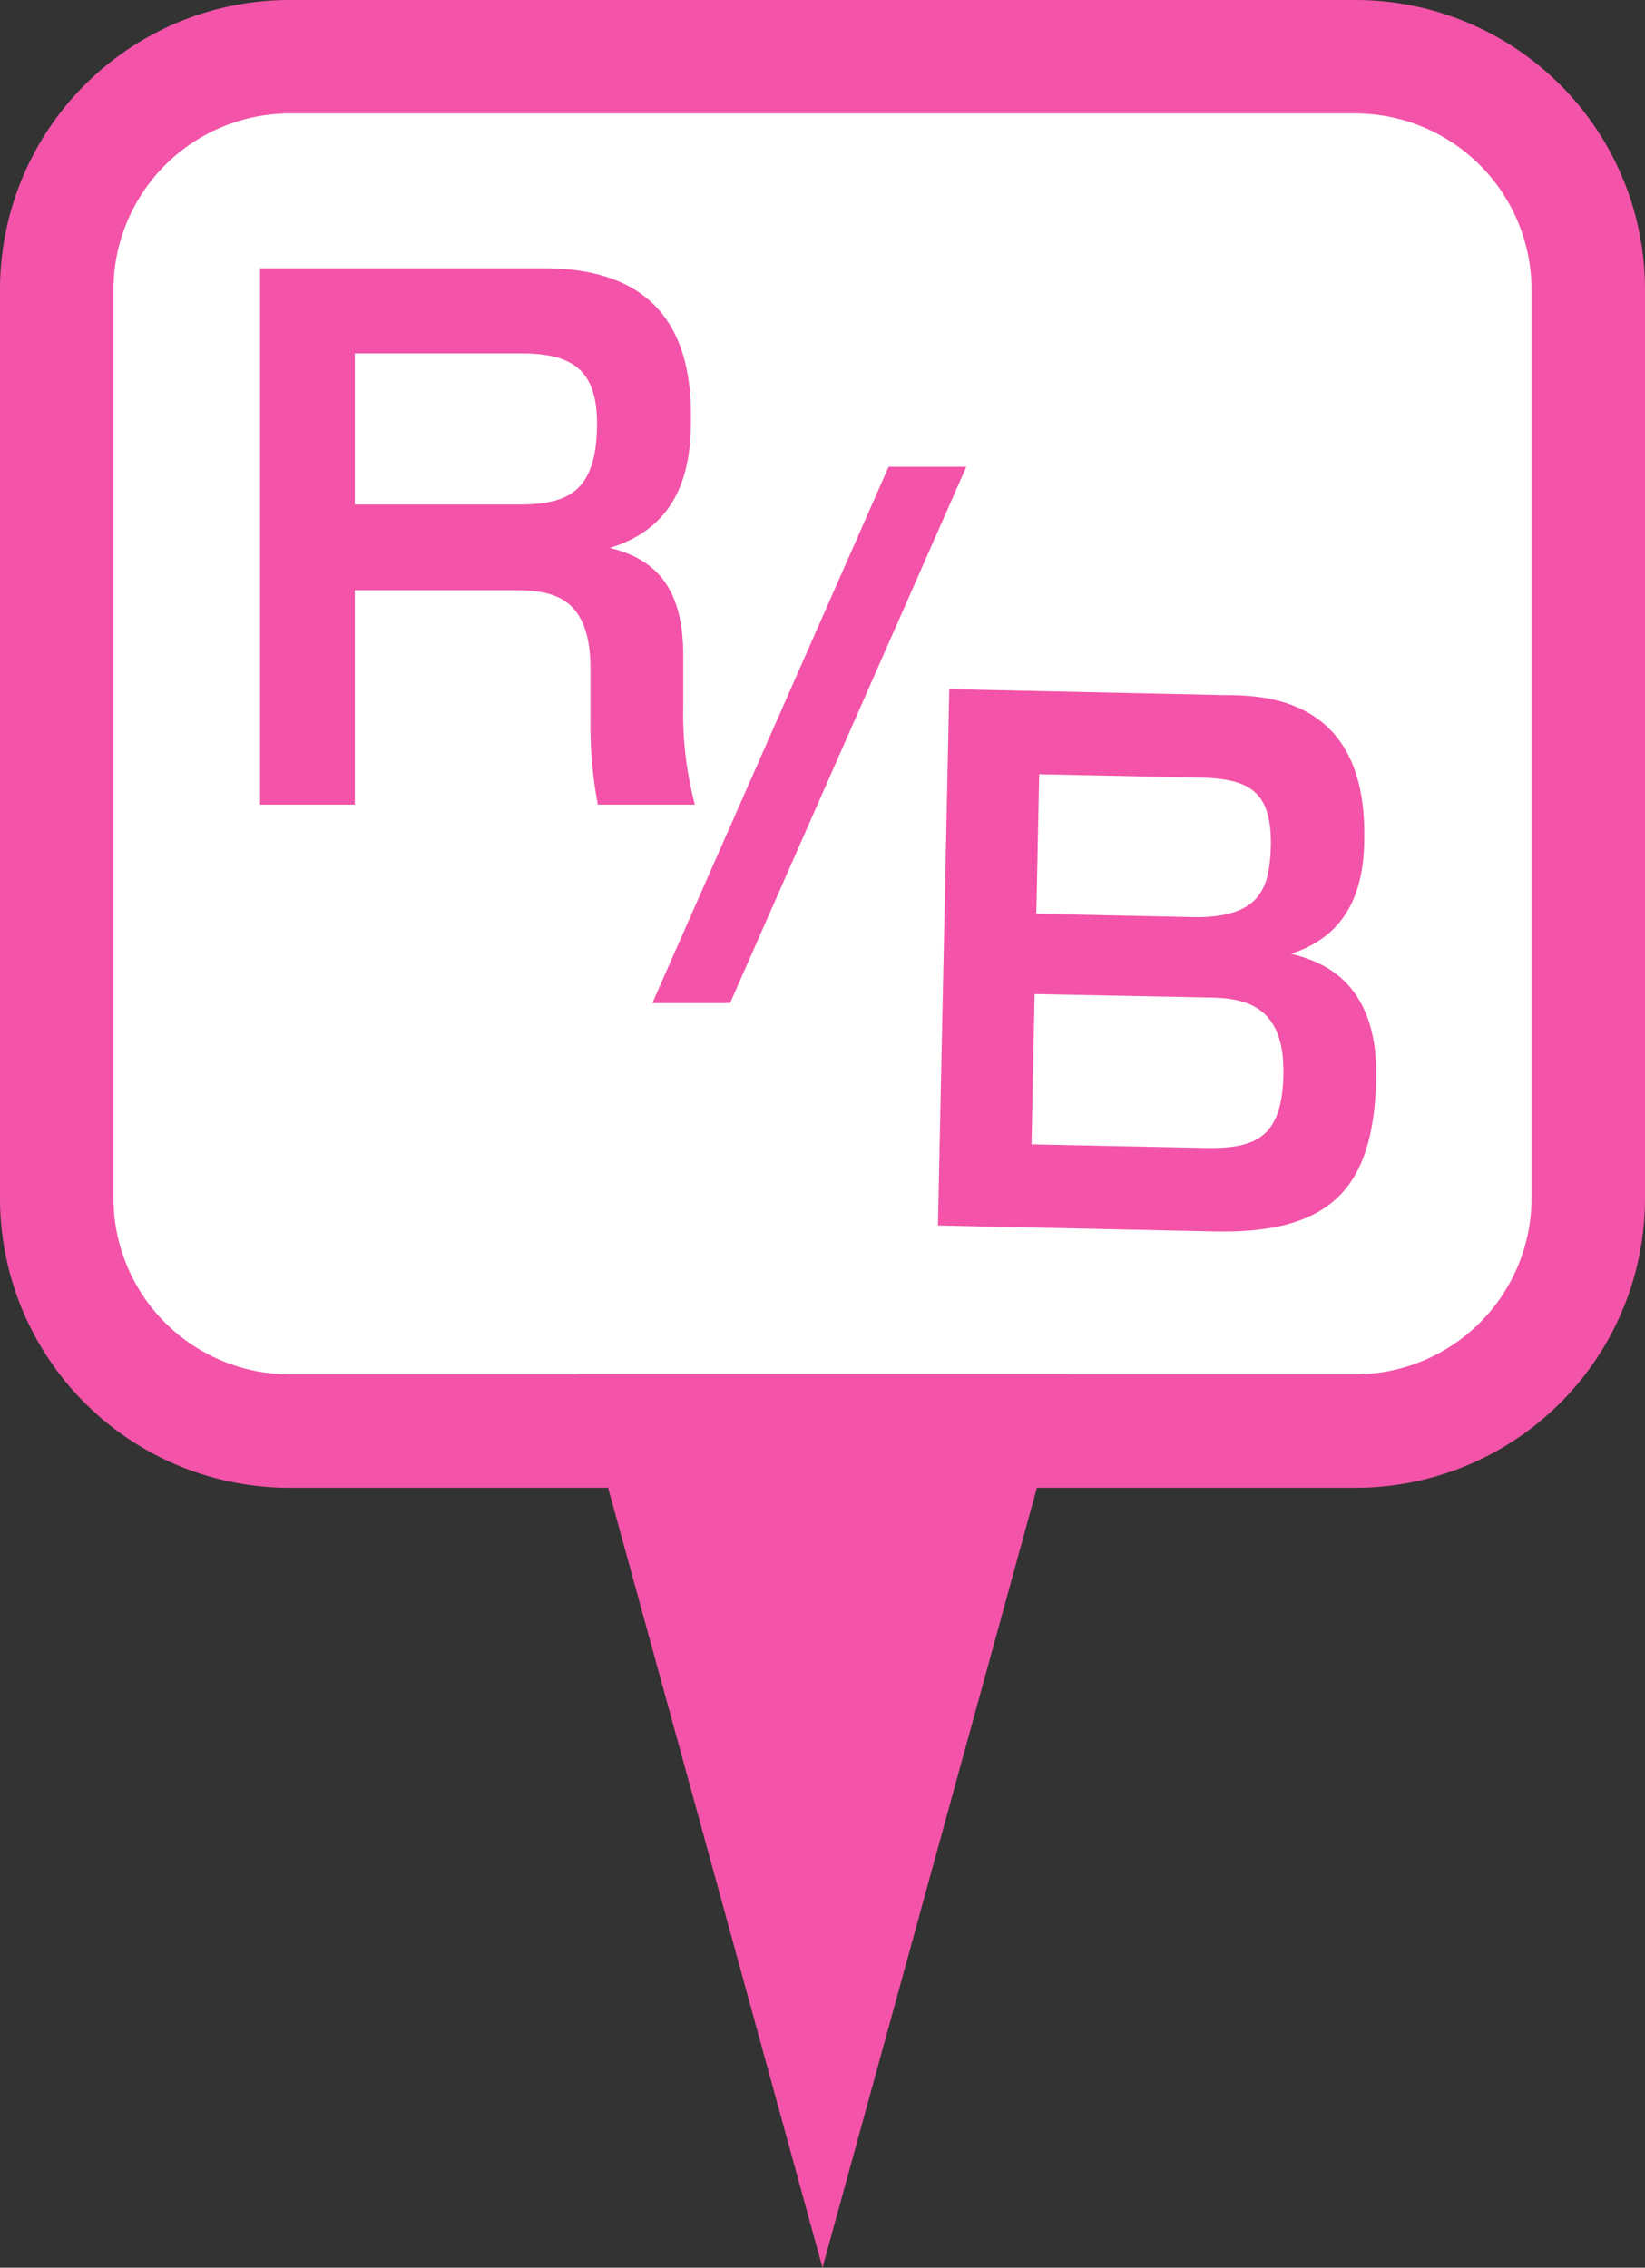
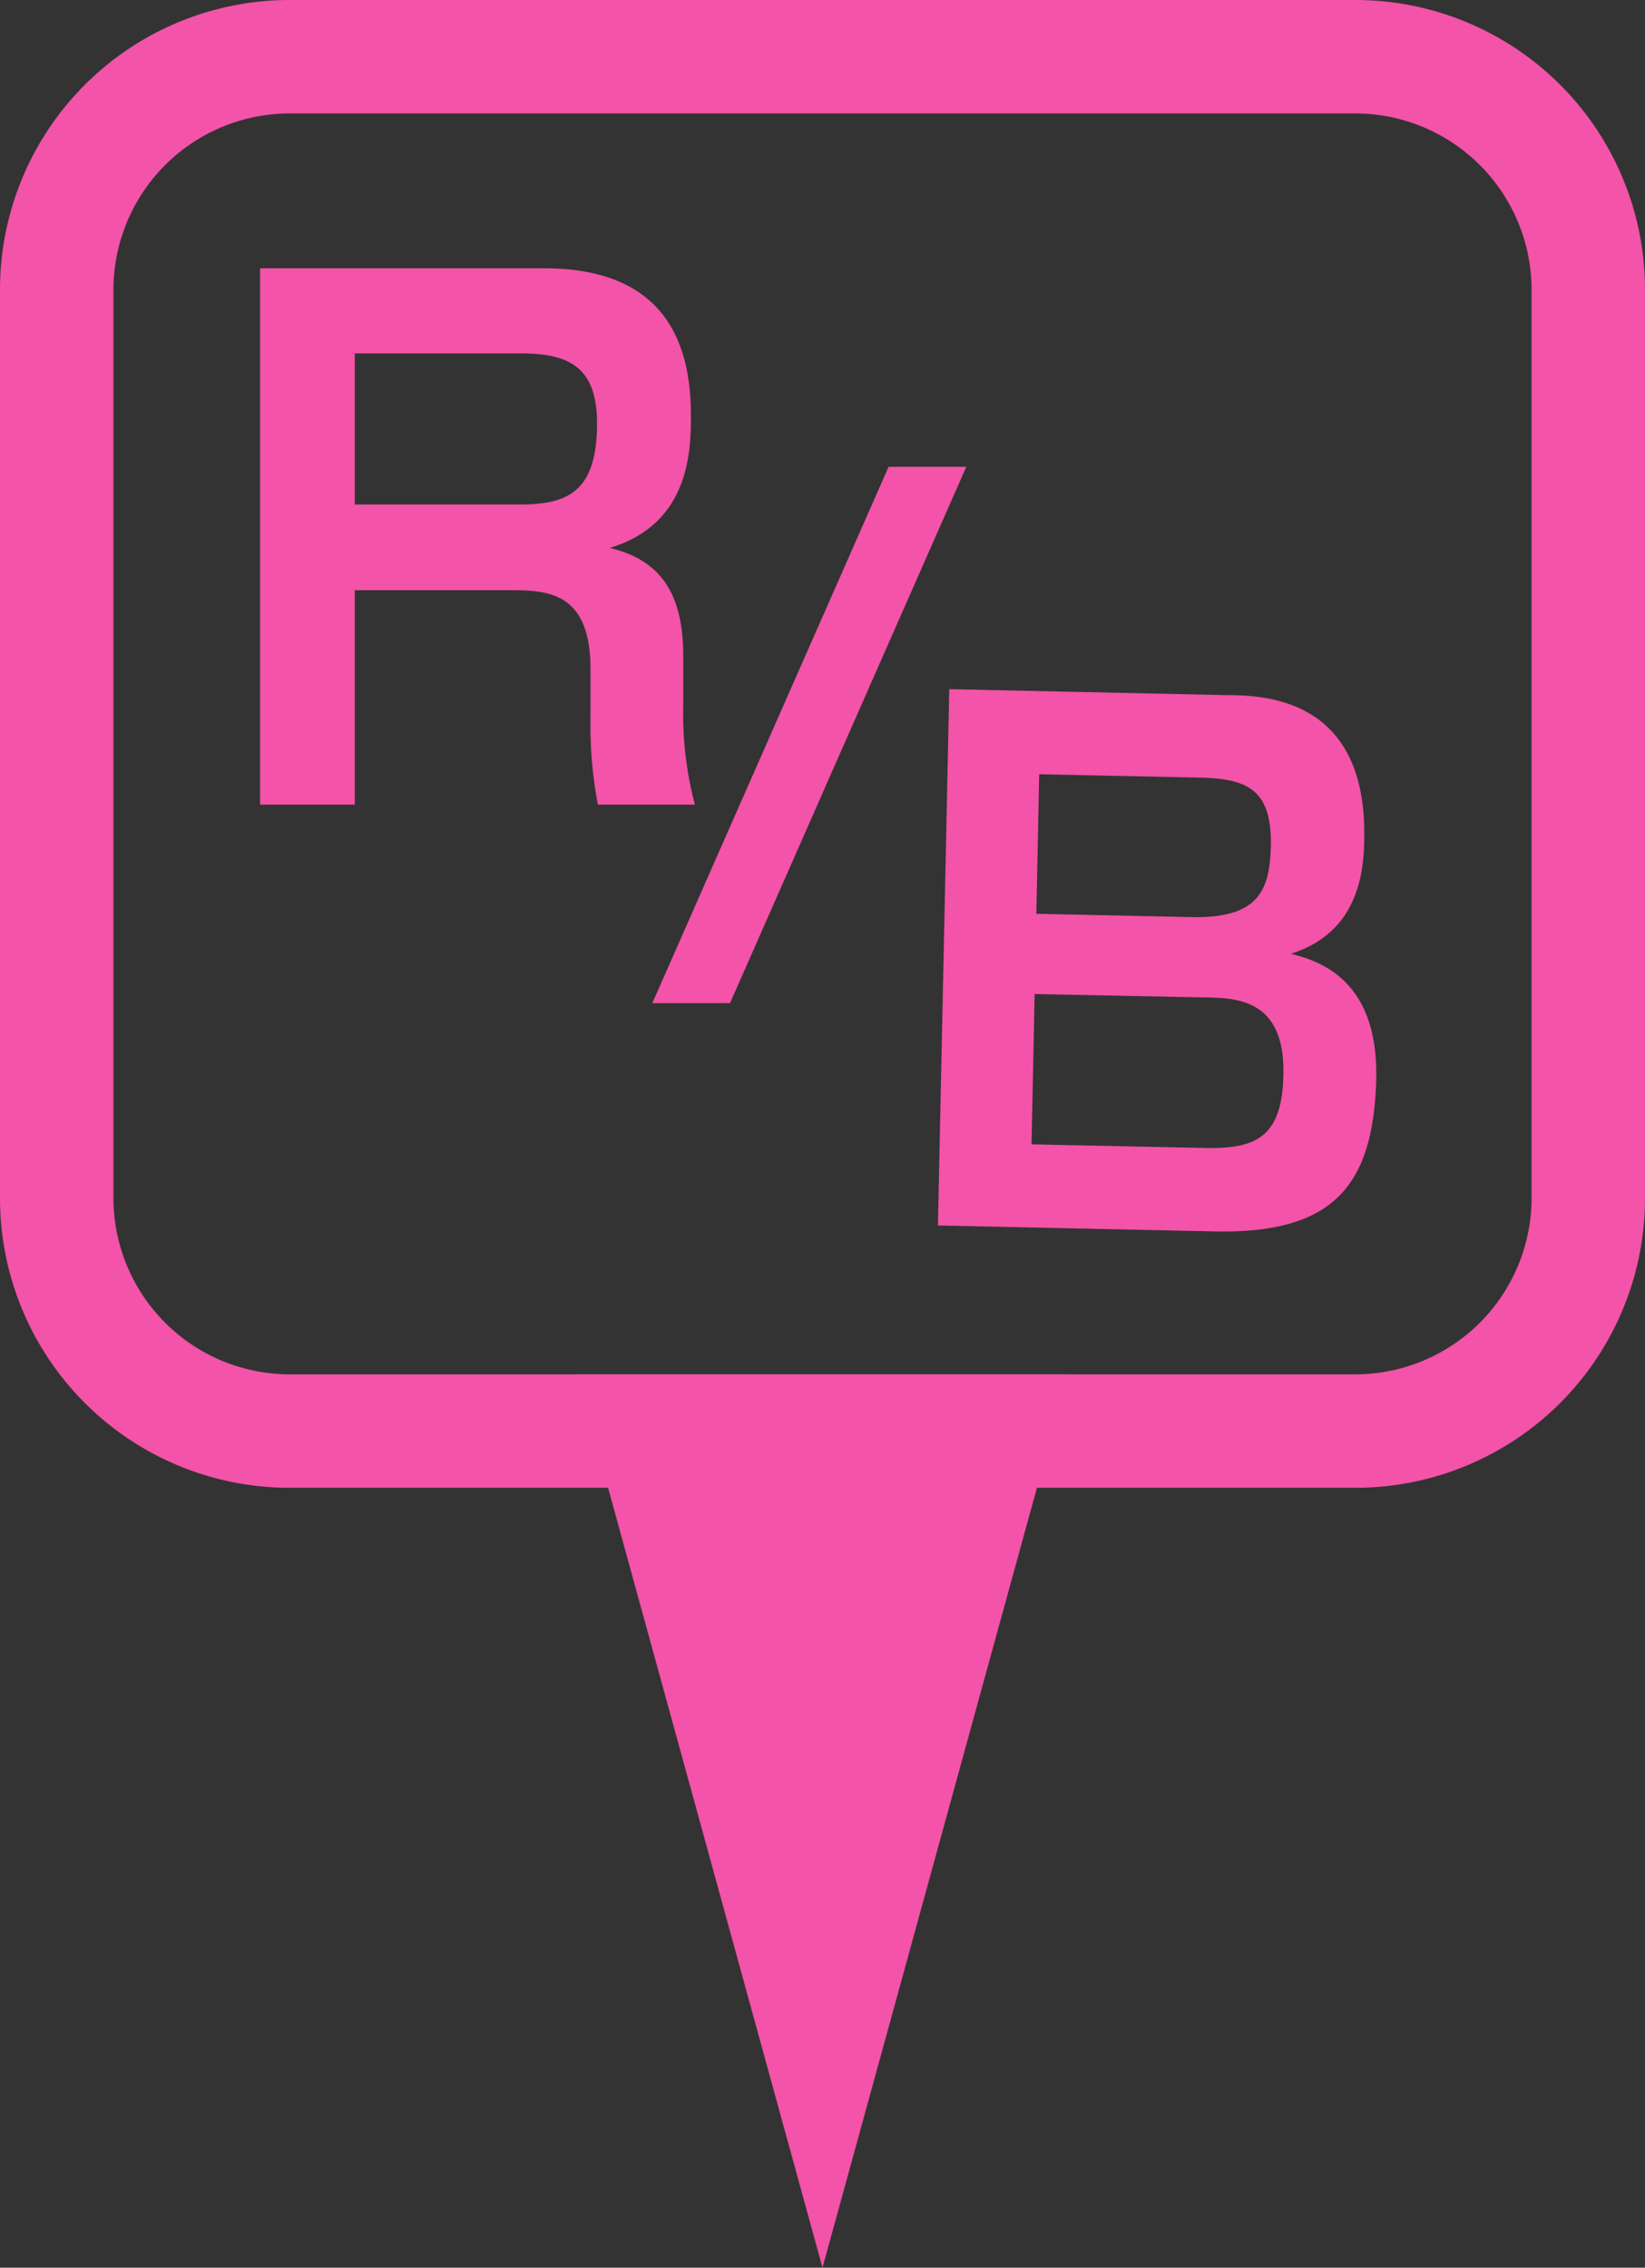
<svg xmlns="http://www.w3.org/2000/svg" viewBox="0 0 58 79.96">
  <rect x="0" y="0" width="58" height="79.96" fill="#333333" stroke="none" />
  <defs>
    <style>.cls-1{fill:#fff}.cls-2{fill:#f353a8}</style>
  </defs>
  <title>アセット 13</title>
  <g id="レイヤー_2" data-name="レイヤー 2">
    <g id="レイヤー_1-2" data-name="レイヤー 1">
-       <rect class="cls-1" x="2" y="2" width="54" height="48.46" rx="8.2" ry="8.2" />
      <path class="cls-2" d="M47.8 4a6.22 6.22 0 0 1 6.2 6.2v32.06a6.22 6.22 0 0 1-6.2 6.2H10.2a6.22 6.22 0 0 1-6.2-6.2V10.2A6.22 6.22 0 0 1 10.2 4h37.6m0-4H10.2A10.21 10.21 0 0 0 0 10.2v32.06a10.21 10.21 0 0 0 10.2 10.2h37.6A10.21 10.21 0 0 0 58 42.26V10.2A10.21 10.21 0 0 0 47.8 0z" />
      <path class="cls-2" d="M19.18 9.46c3.72 0 5.18 2 5.18 5.16 0 1.2 0 3.84-2.86 4.7 1.94.46 2.59 1.8 2.59 3.82v1.75a12.53 12.53 0 0 0 .41 3.48h-3.42a14.87 14.87 0 0 1-.26-3v-1.78c0-2.78-1.58-2.78-2.93-2.78h-5.38v7.56H9.17V9.46zm-6.67 3v5.33h5.76c1.66 0 2.78-.36 2.78-2.86 0-2-1-2.47-2.71-2.47zm30.68 12.05c1.42 0 5 .11 4.91 5.05 0 1.87-.62 3.44-2.58 4.07 1 .26 3.13.91 3 4.55s-1.52 5.33-5.71 5.24l-9.74-.21.4-18.91zm-6.71 10.54l-.11 5.3 6.26.13c1.61 0 2.58-.35 2.62-2.59.06-2.66-1.65-2.7-2.75-2.72zm.16-7.75l-.1 4.92 5.62.12c2.33 0 2.62-1.07 2.65-2.61 0-1.85-.79-2.27-2.47-2.31zm-2.57-10.84l-8.33 18.91H23l8.33-18.91zM29 79.96l8.66-31.5H20.34L29 79.96z" />
    </g>
  </g>
</svg>